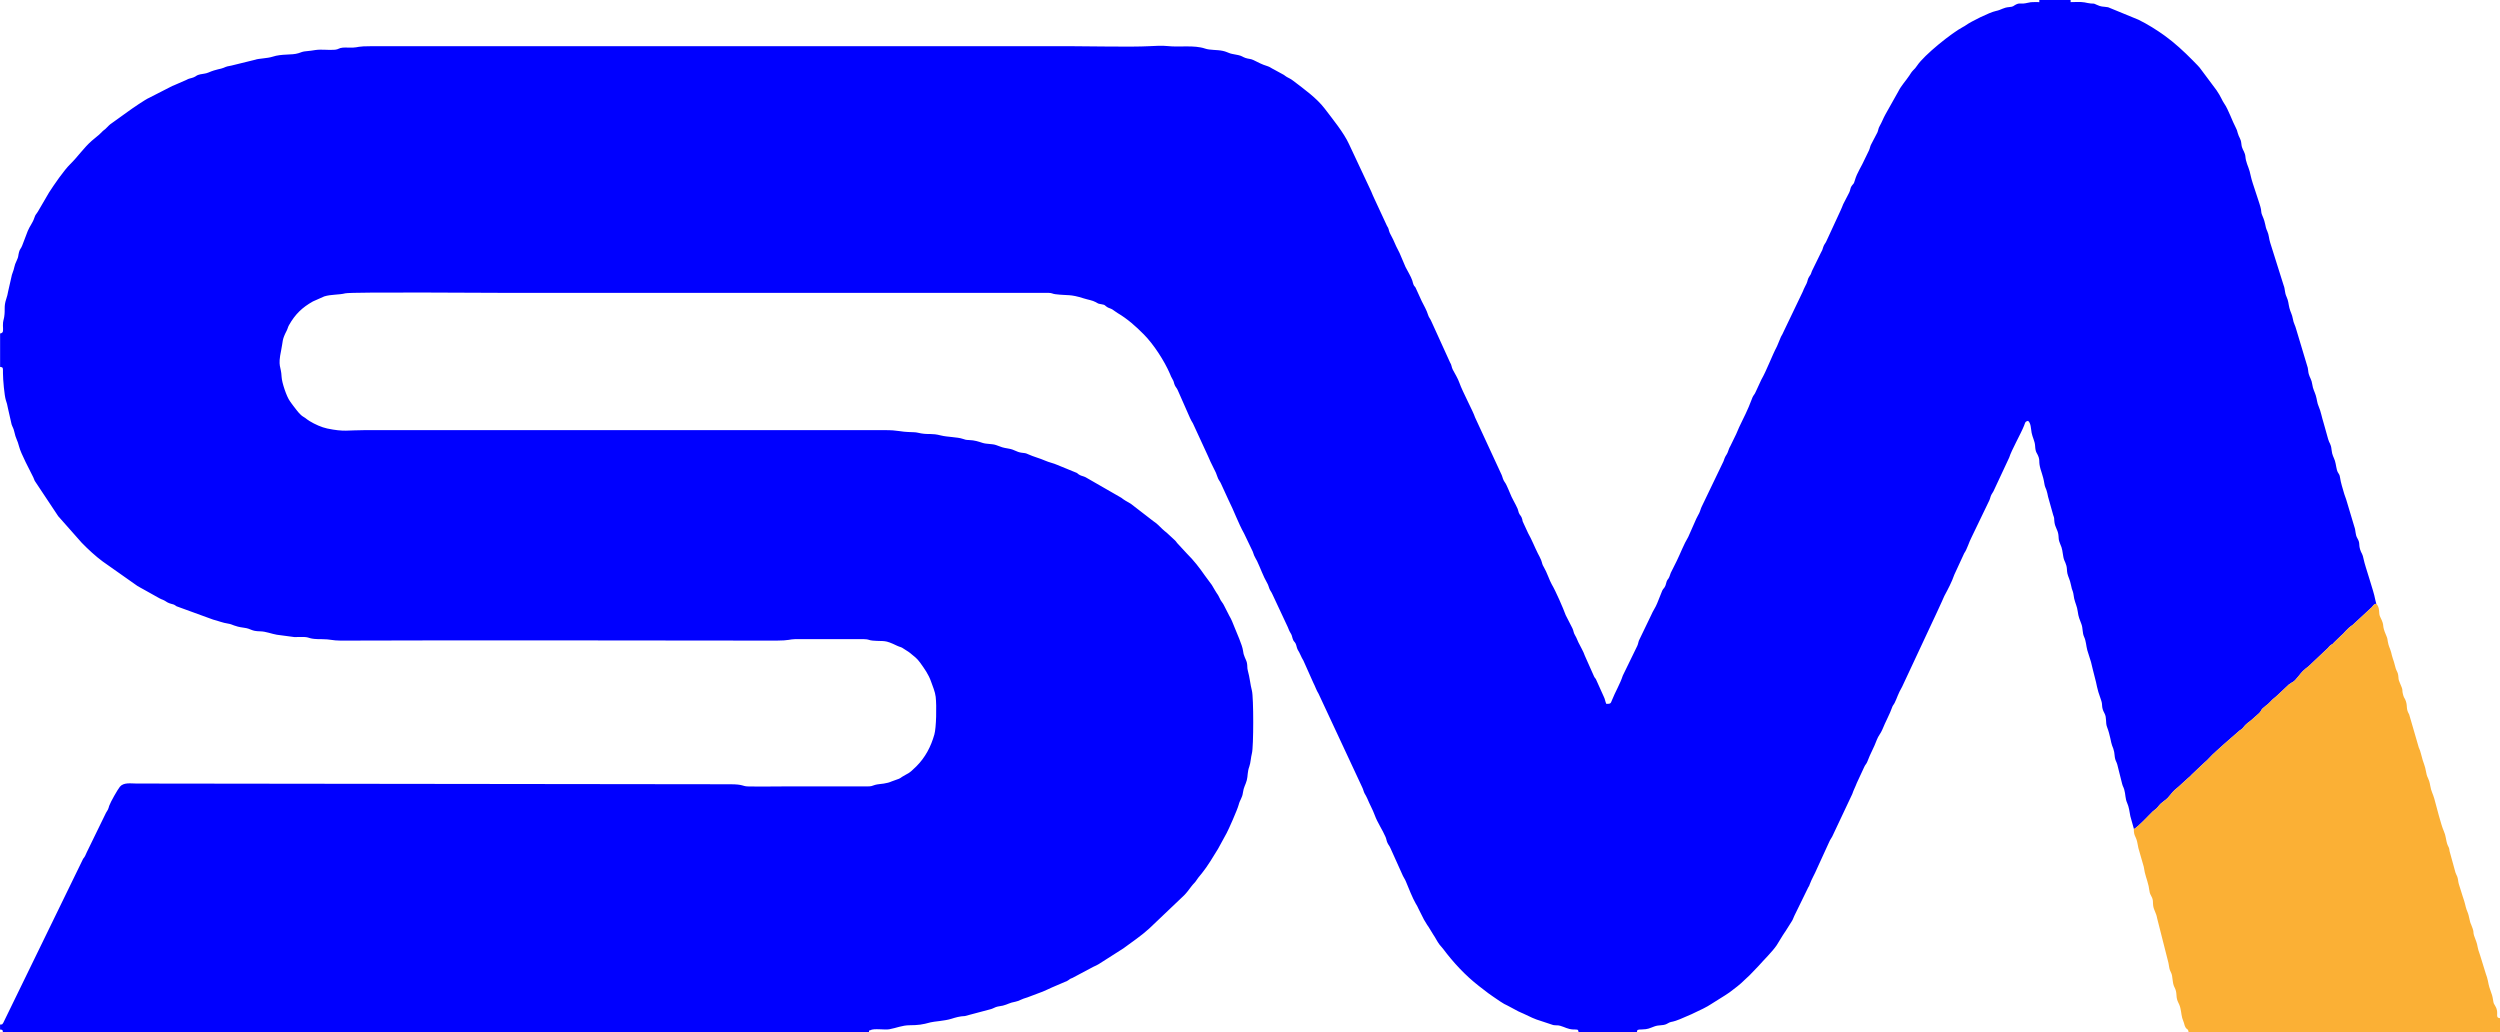
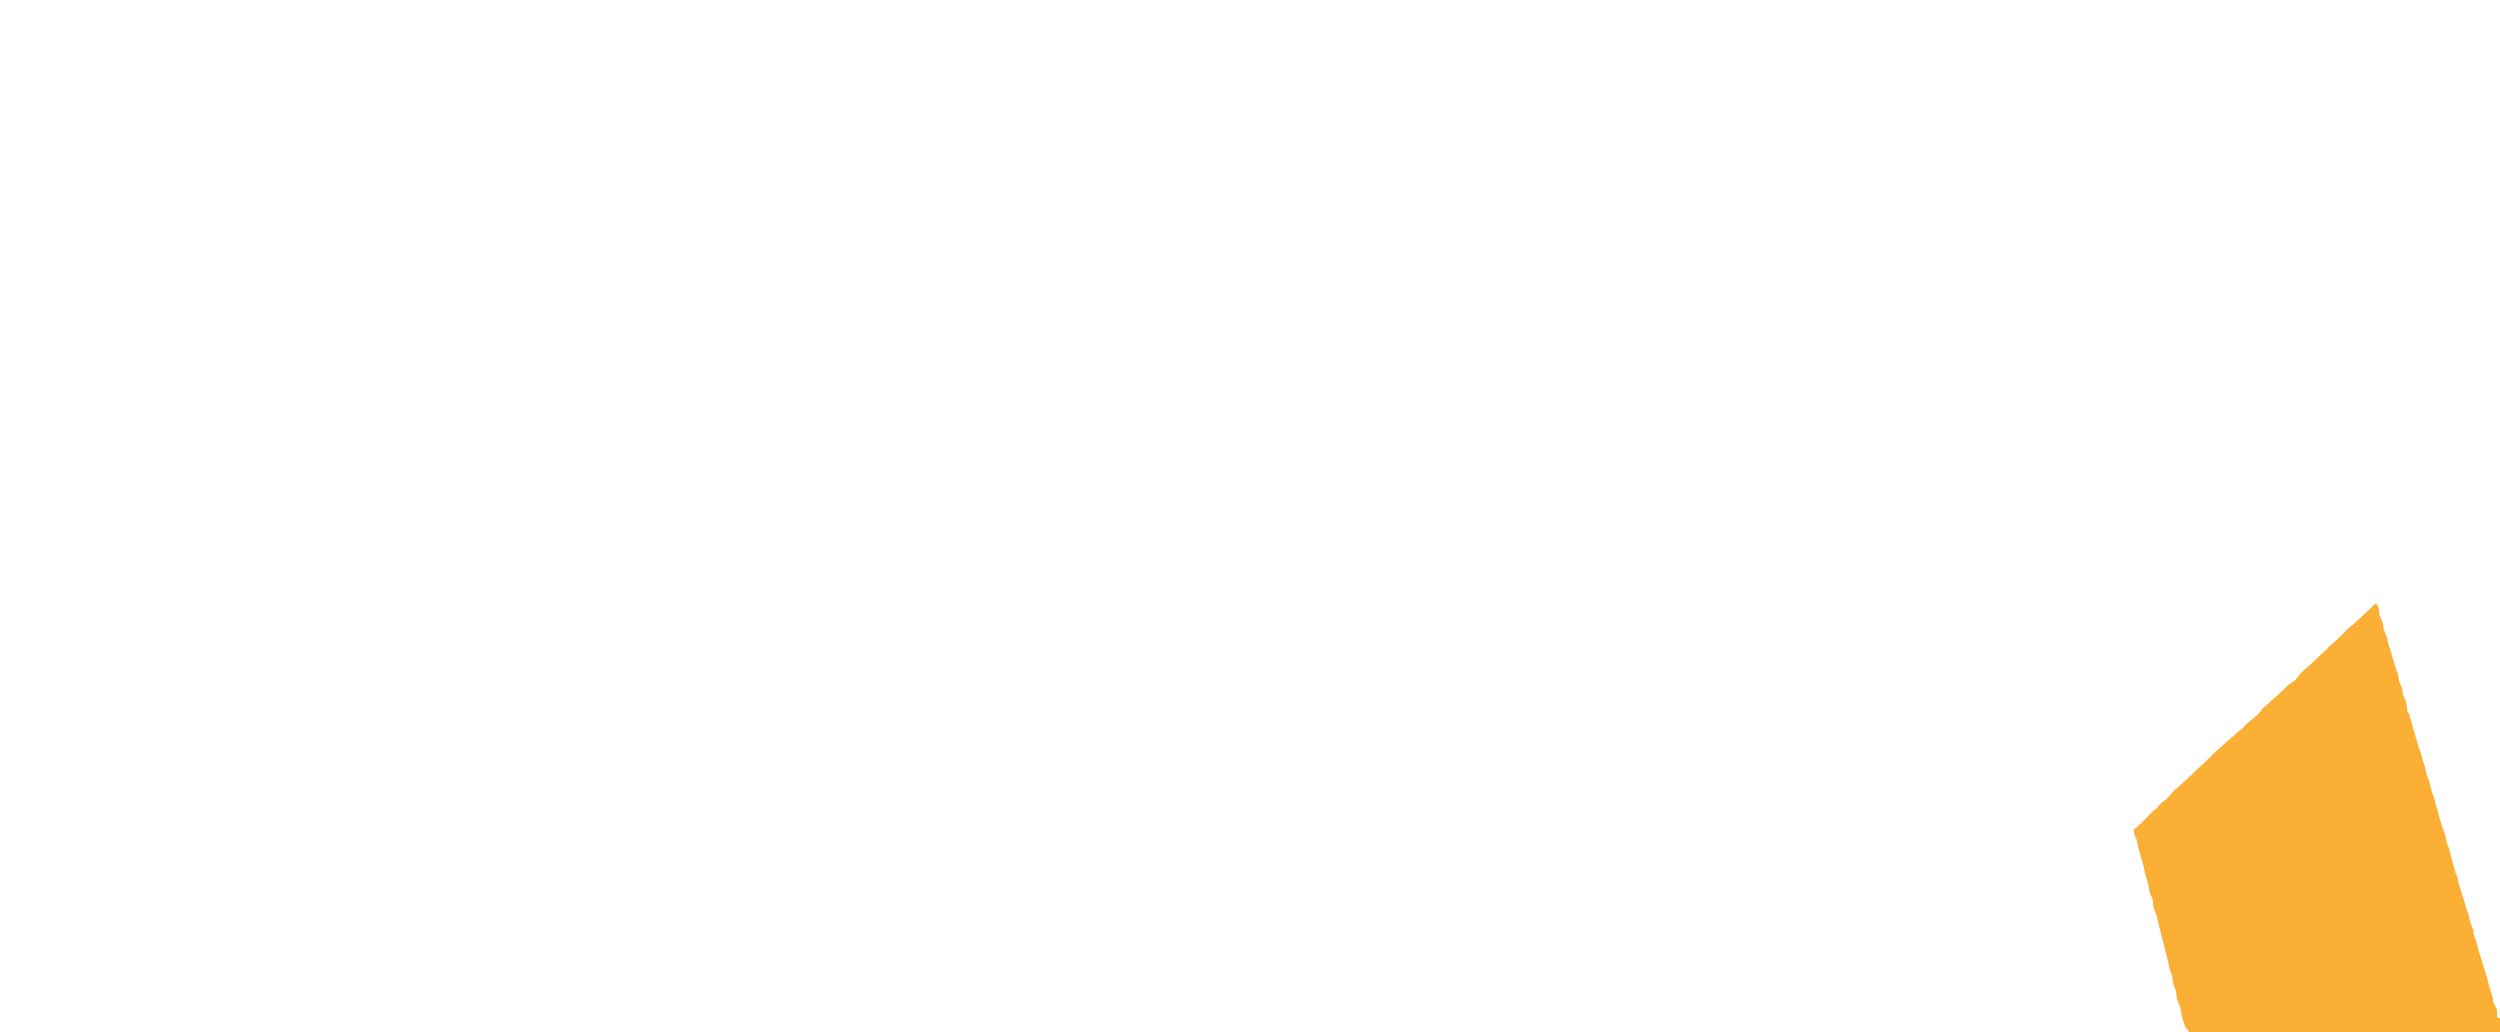
<svg xmlns="http://www.w3.org/2000/svg" xml:space="preserve" width="11.72in" height="4.84in" version="1.1" style="shape-rendering:geometricPrecision; text-rendering:geometricPrecision; image-rendering:optimizeQuality; fill-rule:evenodd; clip-rule:evenodd" viewBox="0 0 1392.44 575.04">
  <defs>
    <style type="text/css">
   
    .fil0 {fill:blue}
    .fil1 {fill:#FBB035}
   
  </style>
  </defs>
  <g id="Layer_x0020_1">
    <g id="_1925508661248">
-       <path class="fil0" d="M1188.49 461.84c2.35,-1.23 8.06,-7.45 10.47,-9.8l2.18 -1.78c1.81,-1.78 0.88,-1.62 4.18,-4.13 0.87,-0.67 1.47,-1.04 2.16,-1.82 2.78,-3.13 2.02,-2.93 6.04,-6.22l4.16 -3.79c0.72,-0.78 1.29,-1.08 2.09,-1.85 0.59,-0.56 0.46,-0.51 0.97,-1.01l5.28 -5.01c0.85,-0.82 1.18,-1.15 2.05,-1.91 0.93,-0.81 1.45,-1.25 2.24,-2.14 2.29,-2.59 5.72,-5.37 8.36,-7.86l8.66 -7.56c3.4,-2.16 1.09,-1.81 6.5,-5.78l4.42 -3.92c1.88,-1.92 0.36,-1.54 3.74,-4.16 1.05,-0.81 1.46,-1.1 2.33,-2.05 2.03,-2.22 2.37,-2.08 4.14,-3.77l6.32 -5.96c2.35,-1.84 2.36,-0.79 5.34,-4.57 2.22,-2.81 2.84,-3.46 5.57,-5.51l11.01 -10.39c0.58,-0.61 0.38,-0.61 1.12,-1.25 1.19,-1.02 1.06,-0.35 2.21,-1.78l4.01 -3.87c1.36,-0.95 2.96,-3.64 6.38,-5.89l10.71 -9.92c0.74,-0.92 1.17,-1.67 2.42,-1.88 -0.27,-1.22 -0.54,-1.65 -0.73,-2.88 -0.54,-3.53 -5.65,-18.42 -6.23,-21.49 -0.75,-3.97 -1.35,-3.43 -2.06,-5.86 -0.92,-3.14 0.12,-3.39 -1.59,-6.33 -1.17,-2 -0.78,-4.15 -1.62,-6.31l-4.56 -15.24c-0.4,-1.37 -0.68,-1.69 -1.03,-2.93 -0.92,-3.21 -1.94,-6.19 -2.42,-9.46 -0.22,-1.5 -0.58,-1.59 -1.21,-2.75 -0.83,-1.54 -0.96,-4.35 -1.59,-6.33 -0.68,-2.12 -1.57,-3.08 -1.87,-6.05 -0.37,-3.71 -1.25,-3.54 -1.91,-6.01l-1.73 -6.19c-0.26,-0.84 -0.48,-1.83 -0.78,-2.78 -1.02,-3.18 -1.59,-6.64 -2.73,-9.16 -0.97,-2.14 -0.94,-3.93 -1.66,-6.26 -0.66,-2.11 -1.61,-3.64 -1.92,-6 -0.37,-2.79 -1.37,-3.73 -1.99,-5.93 -0.33,-1.18 -0.25,-2.05 -0.54,-3.42l-6.4 -21.32c-0.62,-2.5 -1.5,-3.43 -1.92,-6 -0.39,-2.4 -1.35,-3.72 -1.91,-6.01 -0.61,-2.5 -0.49,-3.81 -1.62,-6.3 -1.13,-2.48 -0.7,-4.1 -1.6,-6.32l-7.49 -23.79c-0.73,-2.21 -0.66,-4.3 -1.6,-6.32 -1.56,-3.36 -0.54,-3.65 -2.88,-9 -0.53,-1.22 -0.43,-1.78 -0.65,-3.31 -0.34,-2.28 -5.01,-15.02 -5.61,-18.15 -0.92,-4.76 -1.95,-5.85 -2.75,-9.13 -0.32,-1.32 -0.23,-2.3 -0.57,-3.39 -0.75,-2.43 -1.7,-2.62 -2.01,-5.91 -0.27,-2.81 -1.32,-3.27 -2.02,-5.9 -0.34,-1.27 -0.43,-1.76 -1.06,-2.9 -1.89,-3.48 -4.22,-10.32 -6.41,-13.39 -1.29,-1.81 -1.83,-3.89 -4.36,-7.52l-8.29 -11.11c-1.42,-2.13 -2.98,-3.39 -4.68,-5.22 -0.06,-0.06 -0.14,-0.15 -0.19,-0.2 -0.06,-0.06 -0.14,-0.14 -0.2,-0.2 -4.79,-4.85 -9.82,-9.51 -15.37,-13.54 -4.43,-3.21 -9.86,-6.61 -14.77,-8.99l-16.84 -6.92c-3.42,-0.54 -3.6,-0.09 -6.49,-1.43 -1.8,-0.83 -1.01,-0.5 -3.28,-0.68 -1.24,-0.1 -2.07,-0.39 -3.36,-0.6 -2.45,-0.41 -5.23,-0.15 -7.77,-0.15l0 -1.19 -17.43 0 0 1.19c-1.45,0 -3.31,-0.1 -4.7,0.05 -1.27,0.14 -2.63,0.63 -4.03,0.72 -2.12,0.14 -2.53,-0.31 -4.22,0.53 -1.64,0.82 -1.33,1.26 -3.7,1.45 -3.62,0.29 -4.25,1.52 -7.67,2.23 -3.39,0.71 -13.76,5.83 -16.63,7.92 -0.67,0.49 -0.91,0.59 -1.48,0.89 -6.45,3.38 -21.76,15.74 -25.6,21.53 -1,1.51 -1.18,1.54 -2.36,2.79 -0.86,0.9 -1.29,1.71 -1.99,2.76 -2.02,3.05 -4.49,5.55 -6.16,8.89l-7.12 12.68c-1.29,2.29 -1.95,4.3 -3.28,6.62 -0.81,1.42 -0.65,2.13 -1.24,3.51l-3.26 6.24c-0.87,1.49 -0.73,2.16 -1.41,3.74l-2.33 4.8c-1.73,4.02 -4.35,7.61 -5.55,11.88 -0.72,2.57 -0.85,1.71 -1.87,3.28 -0.73,1.12 -0.61,2.17 -1.26,3.5l-3.37 6.53c-0.63,1.41 -0.79,2.19 -1.52,3.63l-7.76 16.79c-0.5,1.33 -1.31,1.84 -1.8,3.35 -0.66,2.03 -0.42,1.63 -1.39,3.36l-4.94 10.11c-0.7,2.07 -0.47,1.55 -1.56,3.19 -0.92,1.38 -0.73,2.17 -1.42,3.73 -0.54,1.21 -1.04,1.93 -1.57,3.18 -0.32,0.75 -0.37,1.03 -0.7,1.67l-10.39 21.69c-0.72,1.72 -0.83,1.7 -1.61,3.14l-2.21 5.31c-2.91,5.52 -5.79,13.5 -8.73,18.6l-3.13 6.77c-0.56,1.41 -1.15,1.72 -1.75,3l-2.14 5.38c-2.19,5.27 -4.95,9.98 -7,15.18l-3.24 6.66c-0.92,1.52 -0.82,2.02 -1.52,3.63 -0.58,1.36 -1.06,1.57 -1.66,3.09 -0.29,0.73 -0.33,1.07 -0.63,1.75l-12.08 25.15c-0.66,1.31 -0.8,2.36 -1.44,3.71 -0.64,1.35 -0.98,1.68 -1.63,3.12l-4.49 10.16c-2.51,4.15 -4.27,8.99 -6.42,13.38 -0.52,1.06 -1.1,2.1 -1.58,3.17l-1.72 3.43c-0.63,1.48 -0.54,2.06 -1.4,3.35 -0.59,0.89 -0.42,0.25 -0.9,1.47 -0.26,0.68 -0.31,1.32 -0.62,2.15 -0.64,1.71 -1.14,1.53 -1.83,2.93l-2.83 7.07c-0.85,2.23 -2.43,4.33 -3.33,6.57l-6.44 13.37c-0.78,1.28 -0.64,2.38 -1.33,3.82l-8.04 16.51c-1.53,4.7 -4.19,9.03 -6.06,13.74 -0.7,1.76 -0.66,2.02 -3.13,2.02 -0.67,-1.39 -0.68,-2.68 -1.45,-4.1l-4.3 -9.56c-0.52,-0.95 -0.55,-0.55 -1.1,-1.67l-5.12 -11.51c-0.77,-2.36 -2.5,-5.18 -3.61,-7.48 -0.74,-1.55 -0.91,-2.35 -1.77,-3.77 -1.04,-1.72 -0.73,-2.31 -1.53,-4.01l-3.75 -7.34c-1.35,-3.73 -5.51,-13.36 -7.78,-17.17 -1.12,-1.88 -2.8,-6.95 -4.36,-9.5 -1.09,-1.77 -0.81,-2.06 -1.54,-4 -0.48,-1.27 -1.2,-2.45 -1.83,-3.71 -1.79,-3.57 -3.45,-7.84 -5.4,-11.23l-2.63 -5.69c-0.72,-1.36 -0.27,-0.64 -0.66,-2.11 -0.54,-2.07 -1.29,-1.99 -1.92,-3.62 -0.27,-0.69 -0.29,-1.34 -0.63,-2.14 -1.21,-2.86 -3.17,-5.74 -4.52,-9.34 -0.45,-1.2 -1.05,-2.41 -1.69,-3.85 -0.72,-1.63 -1.33,-1.8 -1.97,-3.57 -0.31,-0.84 -0.37,-1.31 -0.7,-2.07l-14.9 -32.23c-0.81,-2.81 -7,-14.34 -8.64,-19.08 -0.89,-2.56 -2.47,-5.04 -3.7,-7.39 -0.78,-1.48 -0.59,-2.63 -1.53,-4.01l-10.4 -22.86c-0.58,-1.48 -1.44,-2.2 -1.86,-3.68 -0.66,-2.33 -2.39,-5.36 -3.51,-7.58l-3.47 -7.62c-0.6,-0.94 -0.61,-0.48 -1.13,-1.64 -0.3,-0.66 -0.44,-1.56 -0.63,-2.15 -0.76,-2.4 -2.72,-5.41 -3.82,-7.67l-3.31 -7.78c-1.21,-2.3 -2.63,-5.19 -3.57,-7.52l-1.88 -3.66c-0.84,-2 -0.3,-2.06 -1.58,-3.97l-7.03 -15.15c-0.74,-1.45 -1.01,-2.33 -1.68,-3.87 -0.47,-1.1 -0.56,-1.12 -0.88,-1.89l-11.51 -24.53c-2.9,-6.42 -9.28,-14.16 -13.51,-19.76 -4.51,-5.97 -11.69,-11.05 -17.65,-15.61 -1.52,-1.17 -1.86,-1.14 -3.48,-2.07 -1.02,-0.59 -0.76,-0.57 -1.63,-1.15l-5.64 -3.08c-1.53,-0.71 -2.07,-1.38 -3.69,-1.86 -2.96,-0.88 -5.01,-2.07 -7.72,-3.37 -1.5,-0.72 -2.76,-0.58 -4.39,-1.15 -1.74,-0.61 -1.83,-1.09 -3.96,-1.58 -1.63,-0.38 -3.28,-0.54 -4.58,-0.96 -1.59,-0.51 -2.15,-0.99 -4.14,-1.41 -3.3,-0.7 -6.95,-0.3 -9.82,-1.27 -6.15,-2.09 -14.28,-0.66 -20.79,-1.39 -3.02,-0.34 -7.36,-0.1 -10.35,0.06 -9.94,0.54 -32.9,-0 -44.36,-0l-388.51 0c-8.44,0 -7.27,0.64 -10.69,0.8 -1.77,0.08 -3.8,-0.14 -5.55,-0 -2.18,0.17 -2.39,1 -4.36,1.18 -3.61,0.33 -7.39,-0.36 -10.93,0.16 -1.84,0.27 -3.05,0.5 -4.9,0.64 -2.29,0.17 -2.83,0.59 -4.44,1.1 -3.99,1.27 -9.09,0.2 -14.62,2.01 -2.74,0.9 -7.82,0.97 -9.46,1.63l-13.35 3.28c-1.78,0.3 -2.65,0.46 -4.32,1.23 -1.6,0.74 -3.9,0.67 -8.46,2.63 -1.56,0.67 -2.6,0.6 -4.53,1.01 -2.37,0.5 -2.08,1.05 -3.83,1.72 -1.82,0.69 -2.27,0.42 -4.08,1.46l-5.8 2.52c-0.68,0.36 -1.25,0.52 -1.95,0.82l-12.84 6.57c-1.8,0.68 -9.88,6.21 -11.78,7.63l-9.91 7.12c-1.1,0.89 -1.71,1.78 -2.83,2.72 -0.8,0.67 -0.76,0.51 -1.52,1.25 -0.43,0.41 -0.17,0.2 -0.58,0.61 -0.28,0.28 -0.52,0.49 -0.82,0.77 -0.6,0.55 -0.8,0.79 -1.48,1.29l-3.02 2.52c-4.5,3.94 -7.72,8.82 -11.97,12.98 -3.48,3.4 -9.02,11.44 -11.86,15.86l-6.13 10.51c-0.95,1.65 -1.38,1.51 -2.02,3.52 -0.9,2.82 -2.62,4.73 -3.7,7.39l-3.06 8.03c-0.66,1.82 -1.31,1.86 -1.8,3.74 -0.57,2.14 -0.2,2.4 -1.16,4.39 -1.9,3.92 -0.92,3.42 -2.81,8.28l-2.05 9.04c-0.33,1.84 -0.58,2.82 -1.11,4.43 -1.44,4.34 -0.45,5.53 -1.13,9.96 -0.28,1.81 -0.73,2.18 -0.7,4.84 0.02,2.39 0.61,4.12 -1.58,4.36l0 18.61c1.72,0.19 1.61,0.41 1.6,3.54 -0.01,3.44 0.8,12.53 1.61,15.02 0.48,1.48 0.85,2.57 1.14,4.4l2.05 9.04c0.47,1.47 1.09,2.15 1.49,4.05 0.86,4.08 1.8,4.65 2.71,8.38 0.9,3.72 6.14,13.56 7.88,17.07 0.41,0.82 0.44,1.22 0.81,1.97l13.12 19.75c0.5,0.62 0.84,0.83 1.31,1.46l11.71 13.24c3.28,3.41 7.86,7.64 11.71,10.46l19.28 13.59c1.24,0.83 2.33,1.24 3.55,2l8.89 4.97c0.92,0.51 0.99,0.44 1.93,0.84 1.6,0.69 1.97,1.36 3.62,1.92 2.32,0.79 2,0.28 3.89,1.65l20.32 7.4c3,0.76 5.2,1.78 8.43,2.26 2.64,0.39 3.15,1.56 8.8,2.29 4.3,0.56 3.69,1.91 9.09,2 3.08,0.05 6.43,1.45 9.19,1.89l9.79 1.3c1.8,0.02 3.79,-0.11 5.57,-0.03 3.39,0.16 2.14,1.24 9.89,1.2 4.32,-0.02 5.83,0.81 10.29,0.8 80.92,-0.3 161.85,-0.01 242.77,-0 6.9,0 7.54,-0.79 10.28,-0.81l38.45 -0c2.73,0.02 2.66,0.63 4.74,0.8 7.14,0.6 6.4,-0.64 13.74,2.89 1.85,0.89 2.01,0.46 3.8,1.75 1.22,0.88 2.15,1.26 3.33,2.22 2.32,1.9 3.93,3.01 5.66,5.43 2.41,3.37 4.68,6.49 6.09,10.54 0.91,2.6 2.26,5.66 2.58,8.51 0.57,5.13 0.33,17.17 -0.74,20.96 -1.91,6.77 -5.05,12.77 -10,17.72 -4.62,4.62 -4.55,3.7 -7.99,5.87 -0.93,0.58 -0.74,0.66 -1.71,1.07l-4.08 1.47c-1.39,0.63 -2.6,0.91 -4.34,1.2 -1.44,0.24 -3.62,0.36 -4.83,0.72 -2.11,0.62 -1.8,0.88 -4.67,0.87 -14.66,-0.04 -29.32,-0.01 -43.97,-0.01 -7.33,0 -14.89,0.18 -22.2,0.02 -3.26,-0.07 -2.52,-1.21 -9.88,-1.21l-330.69 -0.4c-3.17,0 -7.19,-0.76 -9.29,1.79 -1.22,1.48 -5.23,8.51 -5.97,10.66 -0.38,1.11 -0.18,1 -0.7,2.07 -0.47,0.96 -0.65,0.98 -1.04,1.73l-10.77 22.1c-0.37,0.7 -0.47,1.14 -0.86,1.91 -0.59,1.17 -0.55,0.8 -1.13,1.65l-44.48 91.36c-0.82,1.08 -0.25,0.85 -1.79,0.98l0 2.77c1.46,0.12 1.46,0.13 1.58,1.58l482.37 0c0.22,-2.05 -0.36,-0.56 0.77,-1.21 2.02,-1.16 7.97,-0.05 10.57,-0.52 3.9,-0.71 7.14,-2.2 11.22,-2.24 5.01,-0.05 7.04,-0.31 11.84,-1.63 1.75,-0.48 7.79,-0.79 11.5,-1.96 2.22,-0.7 4.66,-1.44 7.57,-1.54l14.08 -3.74c1.56,-0.39 1.79,-0.77 3.11,-1.24 1.42,-0.51 2.46,-0.44 3.94,-0.82 2.78,-0.7 3.65,-1.6 6.94,-2.17 1.94,-0.34 3.56,-1.58 6.7,-2.41l6.33 -2.39c2.78,-0.87 6.49,-2.87 9.43,-4.04l6.38 -2.73c1.67,-0.93 1.01,-0.98 3.03,-1.72l11.63 -6.19c1.42,-0.68 1.69,-0.71 2.91,-1.45l13.78 -8.79c4.82,-3.62 9.9,-6.92 14.34,-11.01l19.48 -18.54c1.42,-1.42 2.72,-3.19 3.91,-4.8 0.86,-1.16 1.1,-1.31 2.02,-2.33 0.85,-0.94 1.18,-1.74 2,-2.75 0.71,-0.88 1.25,-1.52 1.96,-2.4 3.34,-4.14 6.17,-9.02 8.99,-13.58l4.76 -8.71c0.95,-1.64 6.09,-13.24 6.74,-15.84 0.71,-2.82 1.99,-3.81 2.37,-6.74 0.42,-3.18 1.45,-4.26 2.16,-6.95 0.65,-2.46 0.26,-4.51 1.42,-7.69 0.73,-1.99 0.84,-5.09 1.43,-7.29 0.98,-3.64 0.98,-31.29 0,-34.93 -0.91,-3.4 -1.17,-7.25 -2.28,-11.18 -0.44,-1.55 -0.13,-2.58 -0.49,-4.27 -0.23,-1.1 -0.77,-2.04 -1.21,-3.15 -0.6,-1.48 -0.78,-2.07 -0.99,-3.76 -0.37,-2.94 -3.58,-10.04 -4.77,-13.05 -0.81,-2.05 -1.72,-4.43 -2.85,-6.26l-3.08 -6.03c-0.69,-1.34 -1,-1.38 -1.72,-2.63 -0.6,-1.03 -0.89,-1.97 -1.47,-2.89 -0.66,-1.07 -0.95,-1.25 -1.71,-2.65 -0.59,-1.09 -1.12,-1.98 -1.76,-2.99l-3.87 -5.24c-3.01,-4.36 -6.21,-8.47 -9.98,-12.2l-5.52 -5.97c-0.64,-0.78 -0.36,-0.65 -1.05,-1.33l-4.73 -4.38c-1.02,-0.86 -1.36,-0.99 -2.36,-1.99 -4.42,-4.44 -3.36,-2.95 -7.31,-6.16l-10.28 -7.94c-2.02,-1.16 -3.62,-2 -5.34,-3.37l-19.87 -11.42c-1.16,-0.58 -2.08,-0.65 -3.16,-1.19 -1.53,-0.76 -0.94,-1.05 -2.73,-1.63l-9.83 -4.03c-2.1,-0.96 -4.54,-1.39 -6.74,-2.37 -2.95,-1.32 -6.6,-2.22 -9.5,-3.57 -1.63,-0.77 -1.73,-0.58 -3.86,-0.89 -2.78,-0.42 -3.78,-1.71 -6.88,-2.23 -3.94,-0.66 -3.7,-0.75 -7.12,-1.99 -2.17,-0.78 -5.32,-0.5 -7.5,-1.21 -2.37,-0.77 -4.49,-1.5 -7.51,-1.6 -1.81,-0.06 -2.21,-0.18 -3.66,-0.69 -2.79,-0.98 -8.68,-0.99 -12.01,-1.85 -5.3,-1.38 -6.54,-0.4 -11.11,-1.17 -1.55,-0.26 -2.39,-0.61 -4.1,-0.65 -9.97,-0.26 -6.92,-1.17 -17.04,-1.17l-288.31 0c-10.11,0 -11.8,1.08 -21.29,-0.89 -3.15,-0.65 -7.02,-2.41 -9.77,-4.09 -1.41,-0.86 -1.42,-0.98 -2.55,-1.81 -1.16,-0.86 -1.36,-0.67 -2.54,-1.82 -1.86,-1.8 -2.52,-3.01 -4.13,-4.98 -0.72,-0.88 -1.13,-1.59 -1.83,-2.53 -1.85,-2.48 -4.5,-10.36 -4.64,-13.58 -0.27,-6.22 -2.24,-5.25 -0.22,-14.89 1.07,-5.09 0.3,-5.5 3.06,-10.8 0.58,-1.1 0.64,-1.94 1.28,-3.07 3.49,-6.15 7.32,-9.82 13.33,-13.21l6.31 -2.8c3.8,-1.19 8.16,-0.8 11.75,-1.72 3.22,-0.83 82.56,-0.25 90.05,-0.25l297.02 0c1.43,0 2.95,-0.05 4.37,-0.02 2.28,0.05 2.3,0.55 3.99,0.76 7.3,0.89 8.05,-0.17 15.88,2.34 2.21,0.71 4.87,1.08 6.63,2.08 1.51,0.86 1.05,0.79 3.19,1.17 2.48,0.43 1.55,0.57 3.17,1.58 1.06,0.66 1.89,0.69 2.99,1.37 1.03,0.63 1.62,1.24 2.81,1.94 5.53,3.27 10.14,7.37 14.63,11.91 5.5,5.55 11.42,14.7 14.53,21.9 0.62,1.43 0.63,1.7 1.4,2.96 1,1.65 0.62,1.78 1.32,3.43 0.42,1.01 1.16,1.61 1.63,2.73l6.91 15.67c0.54,1.27 0.92,1.72 1.54,2.82l7 15.17c1.08,2.22 1.8,3.99 2.83,6.28l3 6.11c0.46,1.03 0.72,2.17 1.19,3.17 0.58,1.25 1.1,1.63 1.71,3.04l4.11 8.96c3.09,6.09 5.37,12.73 8.68,18.65l4.36 9.11c0.66,1.16 0.71,1.88 1.23,3.13 0.53,1.27 1.15,2.1 1.64,3.11 1.89,3.96 3.4,8.45 5.6,12.22 0.69,1.19 0.73,1.76 1.25,3.11 0.52,1.34 1.02,1.64 1.66,3.1l8.59 18.34c0.54,1.17 0.61,1.76 1.36,3 1.09,1.8 0.74,1.52 1.35,3.4 0.61,1.88 0.96,1.47 1.63,2.73 0.58,1.1 0.57,2.31 1.22,3.53 0.57,1.07 0.99,1.52 1.51,2.84 0.64,1.6 0.98,1.92 1.62,3.13l5.5 12.32c0.98,1.83 1.81,4.43 2.95,6.16l24.31 52.12c0.63,1.23 0.75,2.3 1.33,3.42 0.56,1.07 0.99,1.54 1.51,2.84 1.21,3.06 2.96,6 4.16,9.31 1.52,4.18 4.3,8.09 6.04,12.18 0.55,1.3 0.46,2.03 1.07,3.29 0.59,1.22 0.98,1.39 1.58,2.77l7.01 15.56c0.61,1.32 1,1.55 1.64,3.11 1.44,3.5 3.68,9.18 5.5,12.33 0.65,1.13 0.97,1.51 1.51,2.84l3.05 6.06c0.68,1.13 1.13,1.96 1.79,2.96 0.34,0.53 0.51,0.68 0.81,1.17l2.56 4.18c1.3,1.86 2.17,3.86 3.5,5.61 0.78,1.03 1.16,1.24 2,2.36 5.67,7.59 12.42,14.88 20.02,20.77l5.15 3.96c0.8,0.58 1.65,1.2 2.55,1.8 2.4,1.6 5.75,4.13 8.31,5.16l5.94 3.17c1.11,0.57 2,0.85 3.01,1.35 3.03,1.49 6.33,3.07 9.49,3.97l6.84 2.27c1.63,0.32 2.42,-0.02 3.93,0.42 2.6,0.75 4.18,1.87 7.07,2.04 2.55,0.15 2.94,-0.35 3.15,1.6l32.47 0c0.17,-1.54 0.33,-1.54 2.76,-1.6 3.52,-0.08 4.16,-0.64 7.02,-1.69 1.18,-0.43 2.35,-0.57 3.69,-0.66 4.07,-0.28 3.05,-1.47 6.66,-2.05 2.71,-0.44 17.83,-7.3 20.95,-9.55l8.03 -5.04c0.88,-0.63 1.65,-1.03 2.61,-1.75 2.88,-2.17 5.72,-4.26 8.24,-6.81l2.87 -2.68c0.06,-0.06 0.14,-0.15 0.19,-0.2l4.66 -4.85c3.01,-3.45 7.64,-7.89 10.18,-11.6l3.31 -5.4c0.69,-1.14 1.03,-1.48 1.74,-2.62 1.19,-1.93 2.17,-3.49 3.37,-5.35 0.79,-1.23 0.73,-1.65 1.39,-2.97l7.8 -15.96c0.65,-1.01 0.36,-0.44 0.78,-1.59 1.15,-3.16 2.86,-5.84 4.13,-8.94l6.84 -14.94c0.59,-1.37 0.96,-1.54 1.58,-2.78l11.17 -23.69c0.51,-1.32 0.65,-1.93 1.24,-3.12 0.52,-1.06 0.79,-1.84 1.3,-3.06l4.14 -8.93c0.54,-1.28 1.23,-1.62 1.74,-3.01 1.74,-4.71 3.62,-7.59 5.28,-12.15 0.74,-2.03 2.24,-3.62 3.05,-5.66 1.7,-4.24 4.35,-9.07 5.34,-12.09 0.51,-1.56 0.89,-1.51 1.54,-2.82 1.37,-2.77 1.75,-4.79 4.14,-8.93l16.65 -35.63c0.97,-1.92 1.81,-4 2.78,-5.94l2.74 -5.97c0.53,-1.01 0.73,-1.88 1.34,-3.02 2.05,-3.81 4.14,-7.75 5.56,-11.86l5.5 -11.92c1.65,-2.29 2.69,-6.3 4.12,-8.95l9.91 -20.58c0.59,-1.32 0.49,-1.91 1.17,-3.19 0.64,-1.21 0.96,-1.33 1.56,-2.8l8.32 -17.82c1.2,-4.02 6.44,-13.13 8.3,-17.83 0.65,-1.64 0.47,-2.15 2.16,-2.6 1.65,1.21 1.57,4.25 2.02,6.69 0.44,2.37 1.79,4.67 1.93,7.17 0.25,4.35 1.1,3.62 2.06,6.66 0.42,1.33 0.16,2.28 0.42,3.93 0.57,3.57 1.94,5.58 2.72,10.74 0.23,1.53 0.65,2.08 1.08,3.27 0.5,1.37 0.58,2.24 0.94,3.81l2.86 10.21c0.82,2.1 0.39,1.65 0.71,4.04 0.37,2.74 1.7,4.05 2.13,6.59 0.28,1.66 0.08,2.5 0.48,3.88 0.39,1.35 0.87,2.16 1.31,3.44 0.74,2.15 0.72,5.17 1.53,7.18 0.46,1.14 0.83,1.69 1.21,3.15 0.38,1.5 0.2,2.62 0.53,4.22 0.41,1.95 1.42,3.36 2.05,6.66 0.35,1.86 0.48,2 0.97,3.39 0.43,1.21 0.46,2.66 0.77,3.98 0.63,2.66 1.63,4.44 1.97,7.13 0.4,3.17 1.1,4.5 2.05,7.06 0.94,2.52 0.43,4.82 1.53,7.18 1.07,2.29 1.1,4.92 1.75,7.36l2.08 6.63c0.69,2.62 1.09,4.8 1.8,7.31 1.84,6.53 1,6.11 3.84,13.98 1.03,2.86 -0.14,3.58 1.86,7.25 1.37,2.52 0.45,5.15 1.44,7.67 1.73,4.43 2.17,8.77 2.8,10.27 0.57,1.34 0.8,2 1.16,3.59 0.24,1.06 0.21,2.58 0.54,3.82 0.35,1.33 0.76,1.7 1.19,3.17 0.37,1.27 0.62,2.47 0.87,3.49l1.83 7.28c0.39,1.52 0.75,1.74 1.17,3.18 0.78,2.66 0.51,5.05 1.63,7.48 0.98,2.13 1.31,4.79 1.77,7.34l2 7.18z" />
      <path class="fil1" d="M1188.49 461.84c0,3.81 1.07,3.83 1.81,6.83 0.34,1.38 0.41,2.23 0.72,3.63l3 10.46c0.73,4.99 1.59,6.01 2.71,10.76 0.29,1.23 0.33,2.53 0.65,3.71 0.29,1.06 1.02,2.03 1.37,2.99 0.6,1.64 0.26,2.3 0.52,4.23 0.32,2.43 1.75,4.15 2.18,6.93l6.33 24.96c0.36,1.54 0.3,2.6 0.8,3.96 0.47,1.3 0.94,1.71 1.2,3.16 0.31,1.73 0.26,2.5 0.59,4.16 0.59,2.91 1.68,2.7 1.89,6.82 0.18,3.6 1.43,3.95 2.14,6.97 0.7,3 0.53,4.78 1.68,7.43 0.5,1.16 0.59,2.31 1.12,3.24 0.93,1.65 1.61,0.76 1.79,2.96l173.46 0 0 -7.92c-3.13,-0.34 -0.3,-2.73 -2.54,-6.57 -0.9,-1.53 -1.03,-1.55 -1.31,-3.44 -0.7,-4.78 -1.8,-4.67 -2.93,-10.94 -0.24,-1.31 -0.68,-2.52 -1.09,-3.66l-3.27 -10.59c-1.58,-4.1 -1.29,-5.46 -2.08,-7.43 -2.52,-6.31 -0.93,-4.15 -2.07,-7.43 -1.69,-4.86 -0.64,-0.47 -2.22,-7.28 -0.3,-1.28 -0.72,-1.93 -1.15,-3.21 -0.73,-2.15 -0.64,-3.09 -2.15,-7.36l-2.17 -6.94c-0.37,-1.33 -0.35,-2.62 -0.82,-3.93 -0.5,-1.38 -0.88,-1.54 -1.32,-3.44l-2.99 -10.87c-0.35,-3.53 -1.01,-1.21 -2.09,-7.41 -0.22,-1.26 -0.57,-2.5 -1.09,-3.66 -1.6,-3.55 -3.97,-13.35 -5.3,-18.07 -0.81,-2.88 -1.74,-4.04 -2.27,-7.23 -0.73,-4.38 -1.67,-4.15 -2.16,-6.95 -0.95,-5.39 -1.49,-4.63 -3.01,-10.86 -0.4,-1.66 -0.57,-1.98 -1.23,-3.52l-5.35 -18.42c-1.9,-3.24 -0.81,-4.12 -1.81,-7.3 -0.58,-1.84 -0.96,-1.55 -1.46,-3.29 -1.18,-4.12 0.51,-1.55 -2.09,-7.42 -0.8,-1.81 -0.43,-1.92 -0.76,-3.99 -0.24,-1.47 -0.82,-2.05 -1.31,-3.44 -0.46,-1.33 -0.6,-2.45 -1.02,-3.74 -0.37,-1.16 -0.81,-2.3 -1.15,-3.61 -0.31,-1.2 -0.46,-2.2 -0.95,-3.41 -1.99,-4.9 -0.99,-4.91 -2.09,-7.42 -3.16,-7.23 -0.47,-4.64 -3.51,-10.75 -1.03,-2.08 0.01,-4.13 -1.65,-6.66 -0.32,-0.48 -0.26,-0.38 -0.51,-0.64 -1.25,0.2 -1.68,0.95 -2.42,1.88l-10.71 9.92c-3.42,2.25 -5.02,4.95 -6.38,5.89l-4.01 3.87c-1.15,1.43 -1.01,0.75 -2.21,1.78 -0.75,0.64 -0.54,0.64 -1.12,1.25l-11.01 10.39c-2.73,2.05 -3.35,2.7 -5.57,5.51 -2.98,3.77 -2.99,2.73 -5.34,4.57l-6.32 5.96c-1.77,1.69 -2.12,1.54 -4.14,3.77 -0.87,0.95 -1.28,1.24 -2.33,2.05 -3.38,2.62 -1.86,2.24 -3.74,4.16l-4.42 3.92c-5.41,3.97 -3.1,3.62 -6.5,5.78l-8.66 7.56c-2.64,2.5 -6.07,5.28 -8.36,7.86 -0.79,0.89 -1.31,1.33 -2.24,2.14 -0.87,0.76 -1.2,1.09 -2.05,1.91l-5.28 5.01c-0.52,0.5 -0.39,0.45 -0.97,1.01 -0.8,0.77 -1.37,1.07 -2.09,1.85l-4.16 3.79c-4.02,3.29 -3.26,3.09 -6.04,6.22 -0.69,0.78 -1.29,1.15 -2.16,1.82 -3.3,2.51 -2.36,2.34 -4.18,4.13l-2.18 1.78c-2.41,2.34 -8.12,8.57 -10.47,9.8z" />
    </g>
  </g>
</svg>